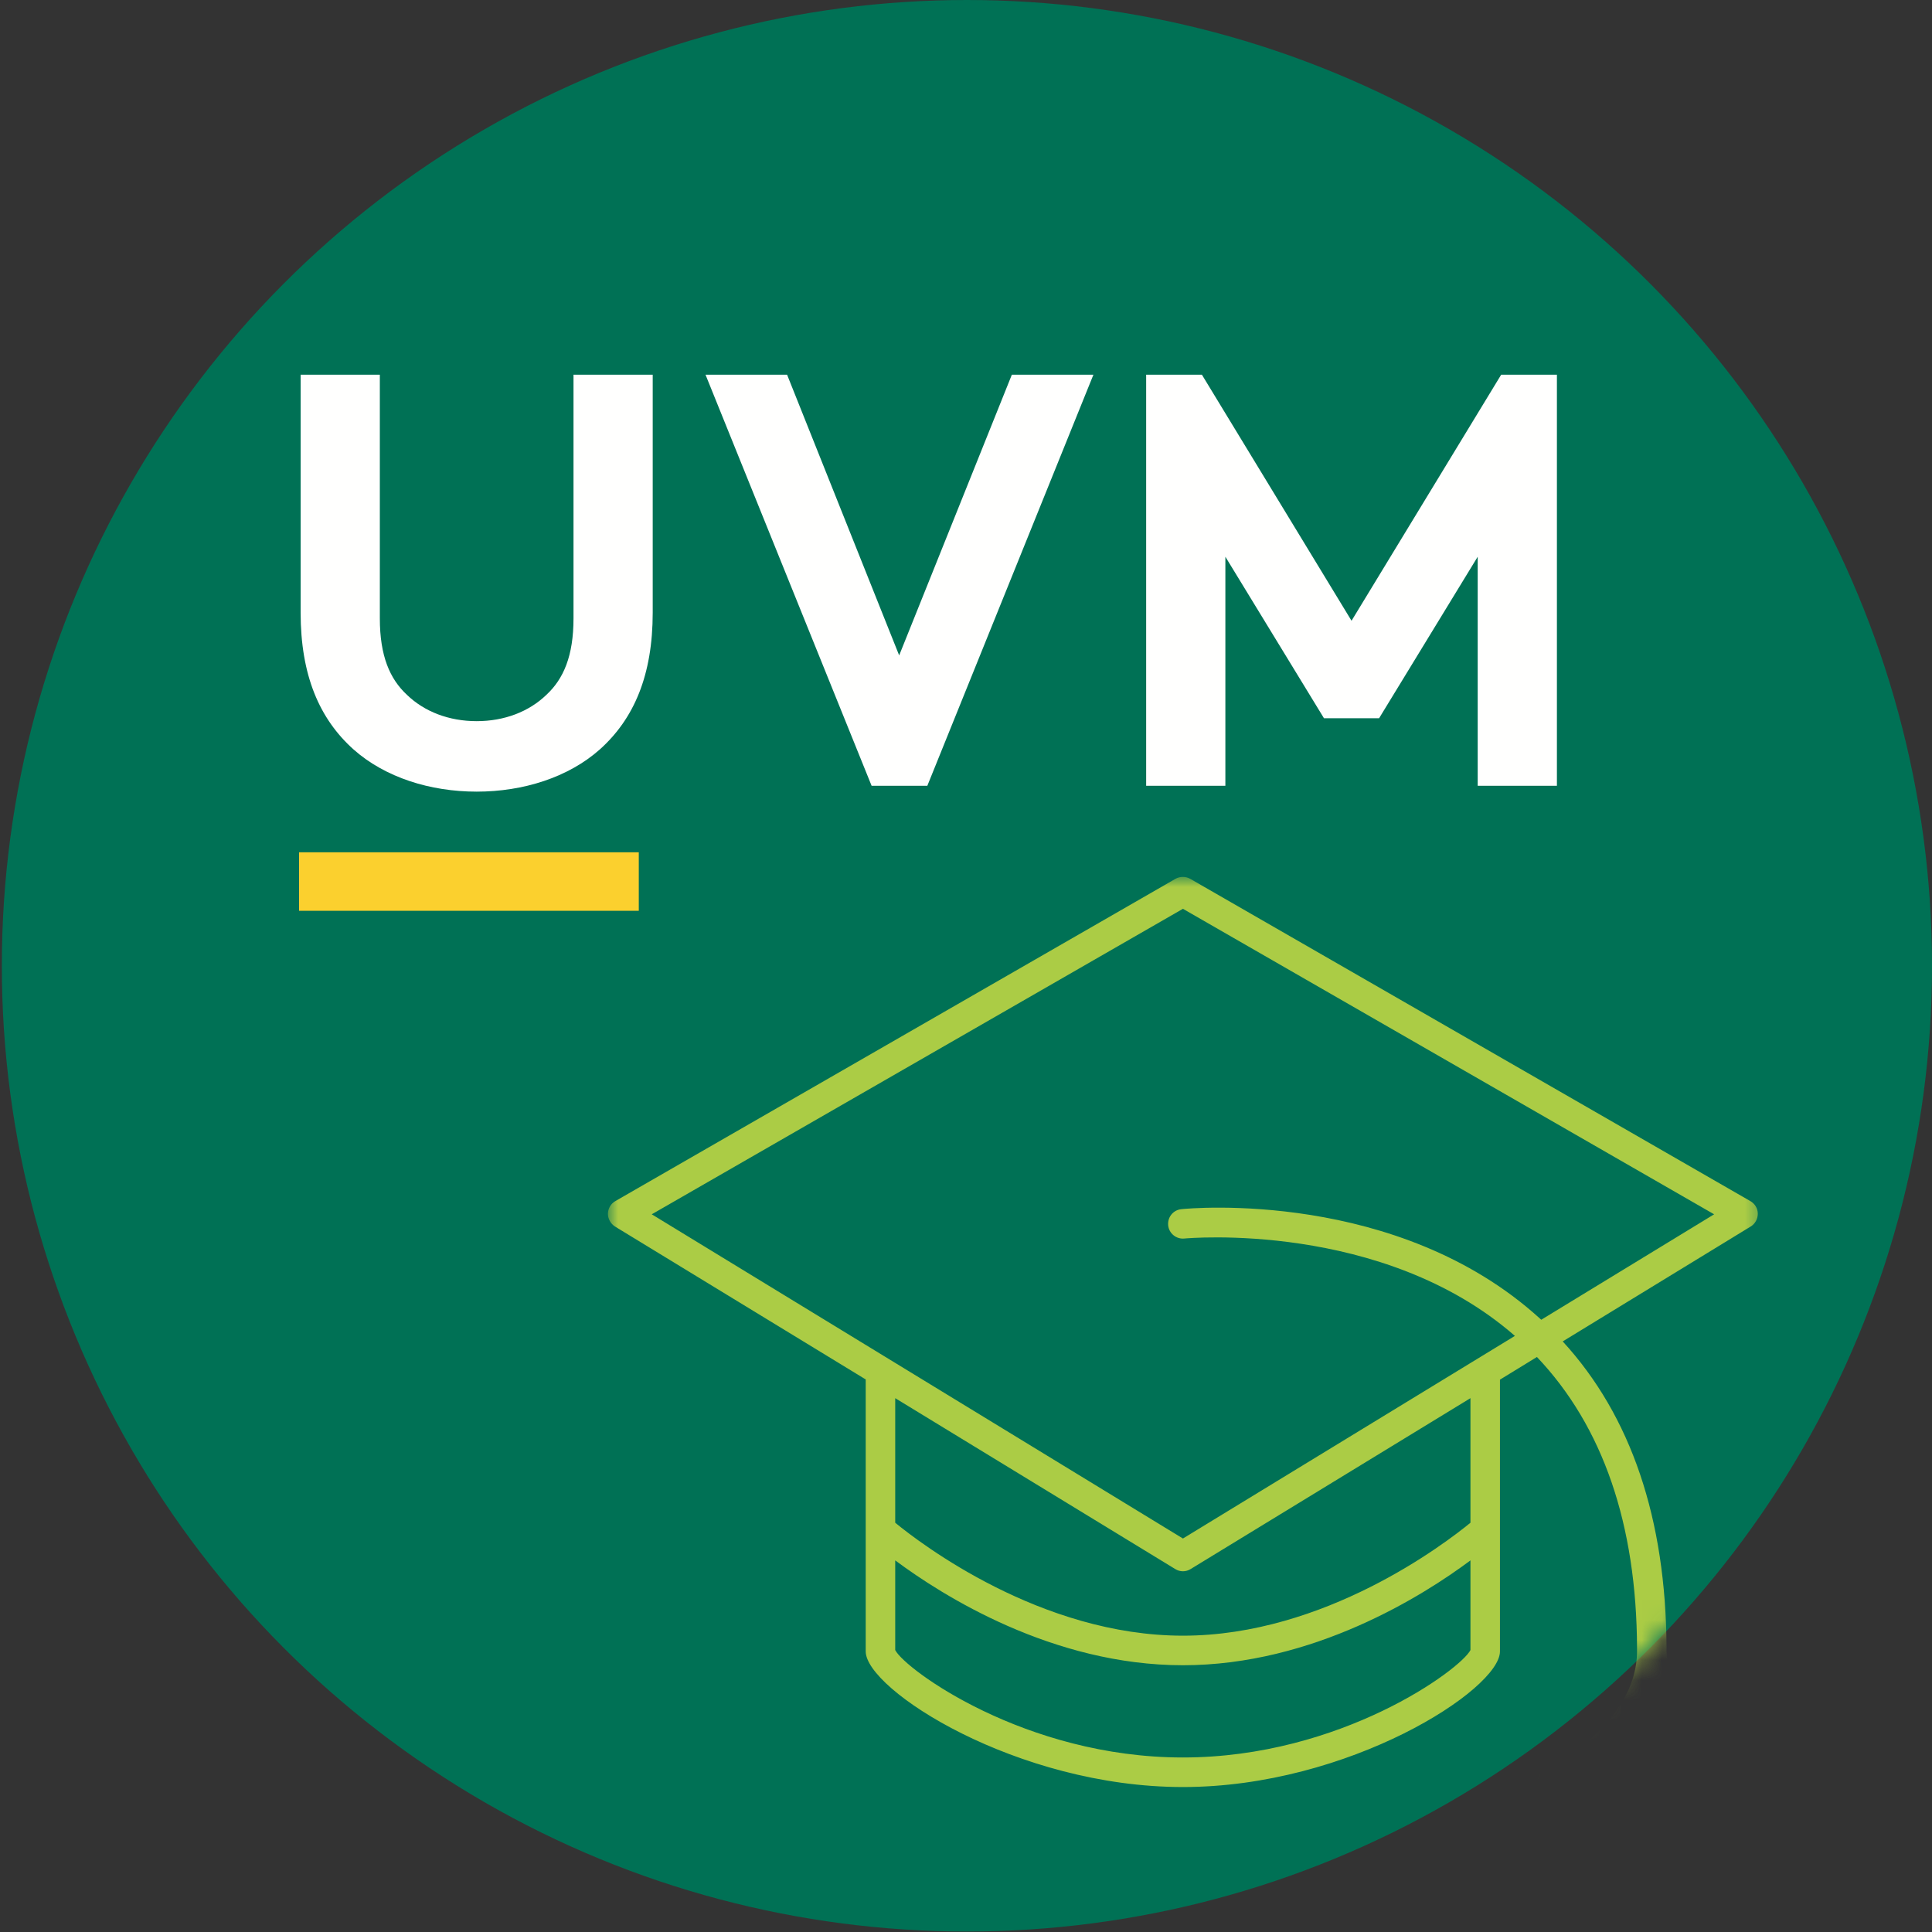
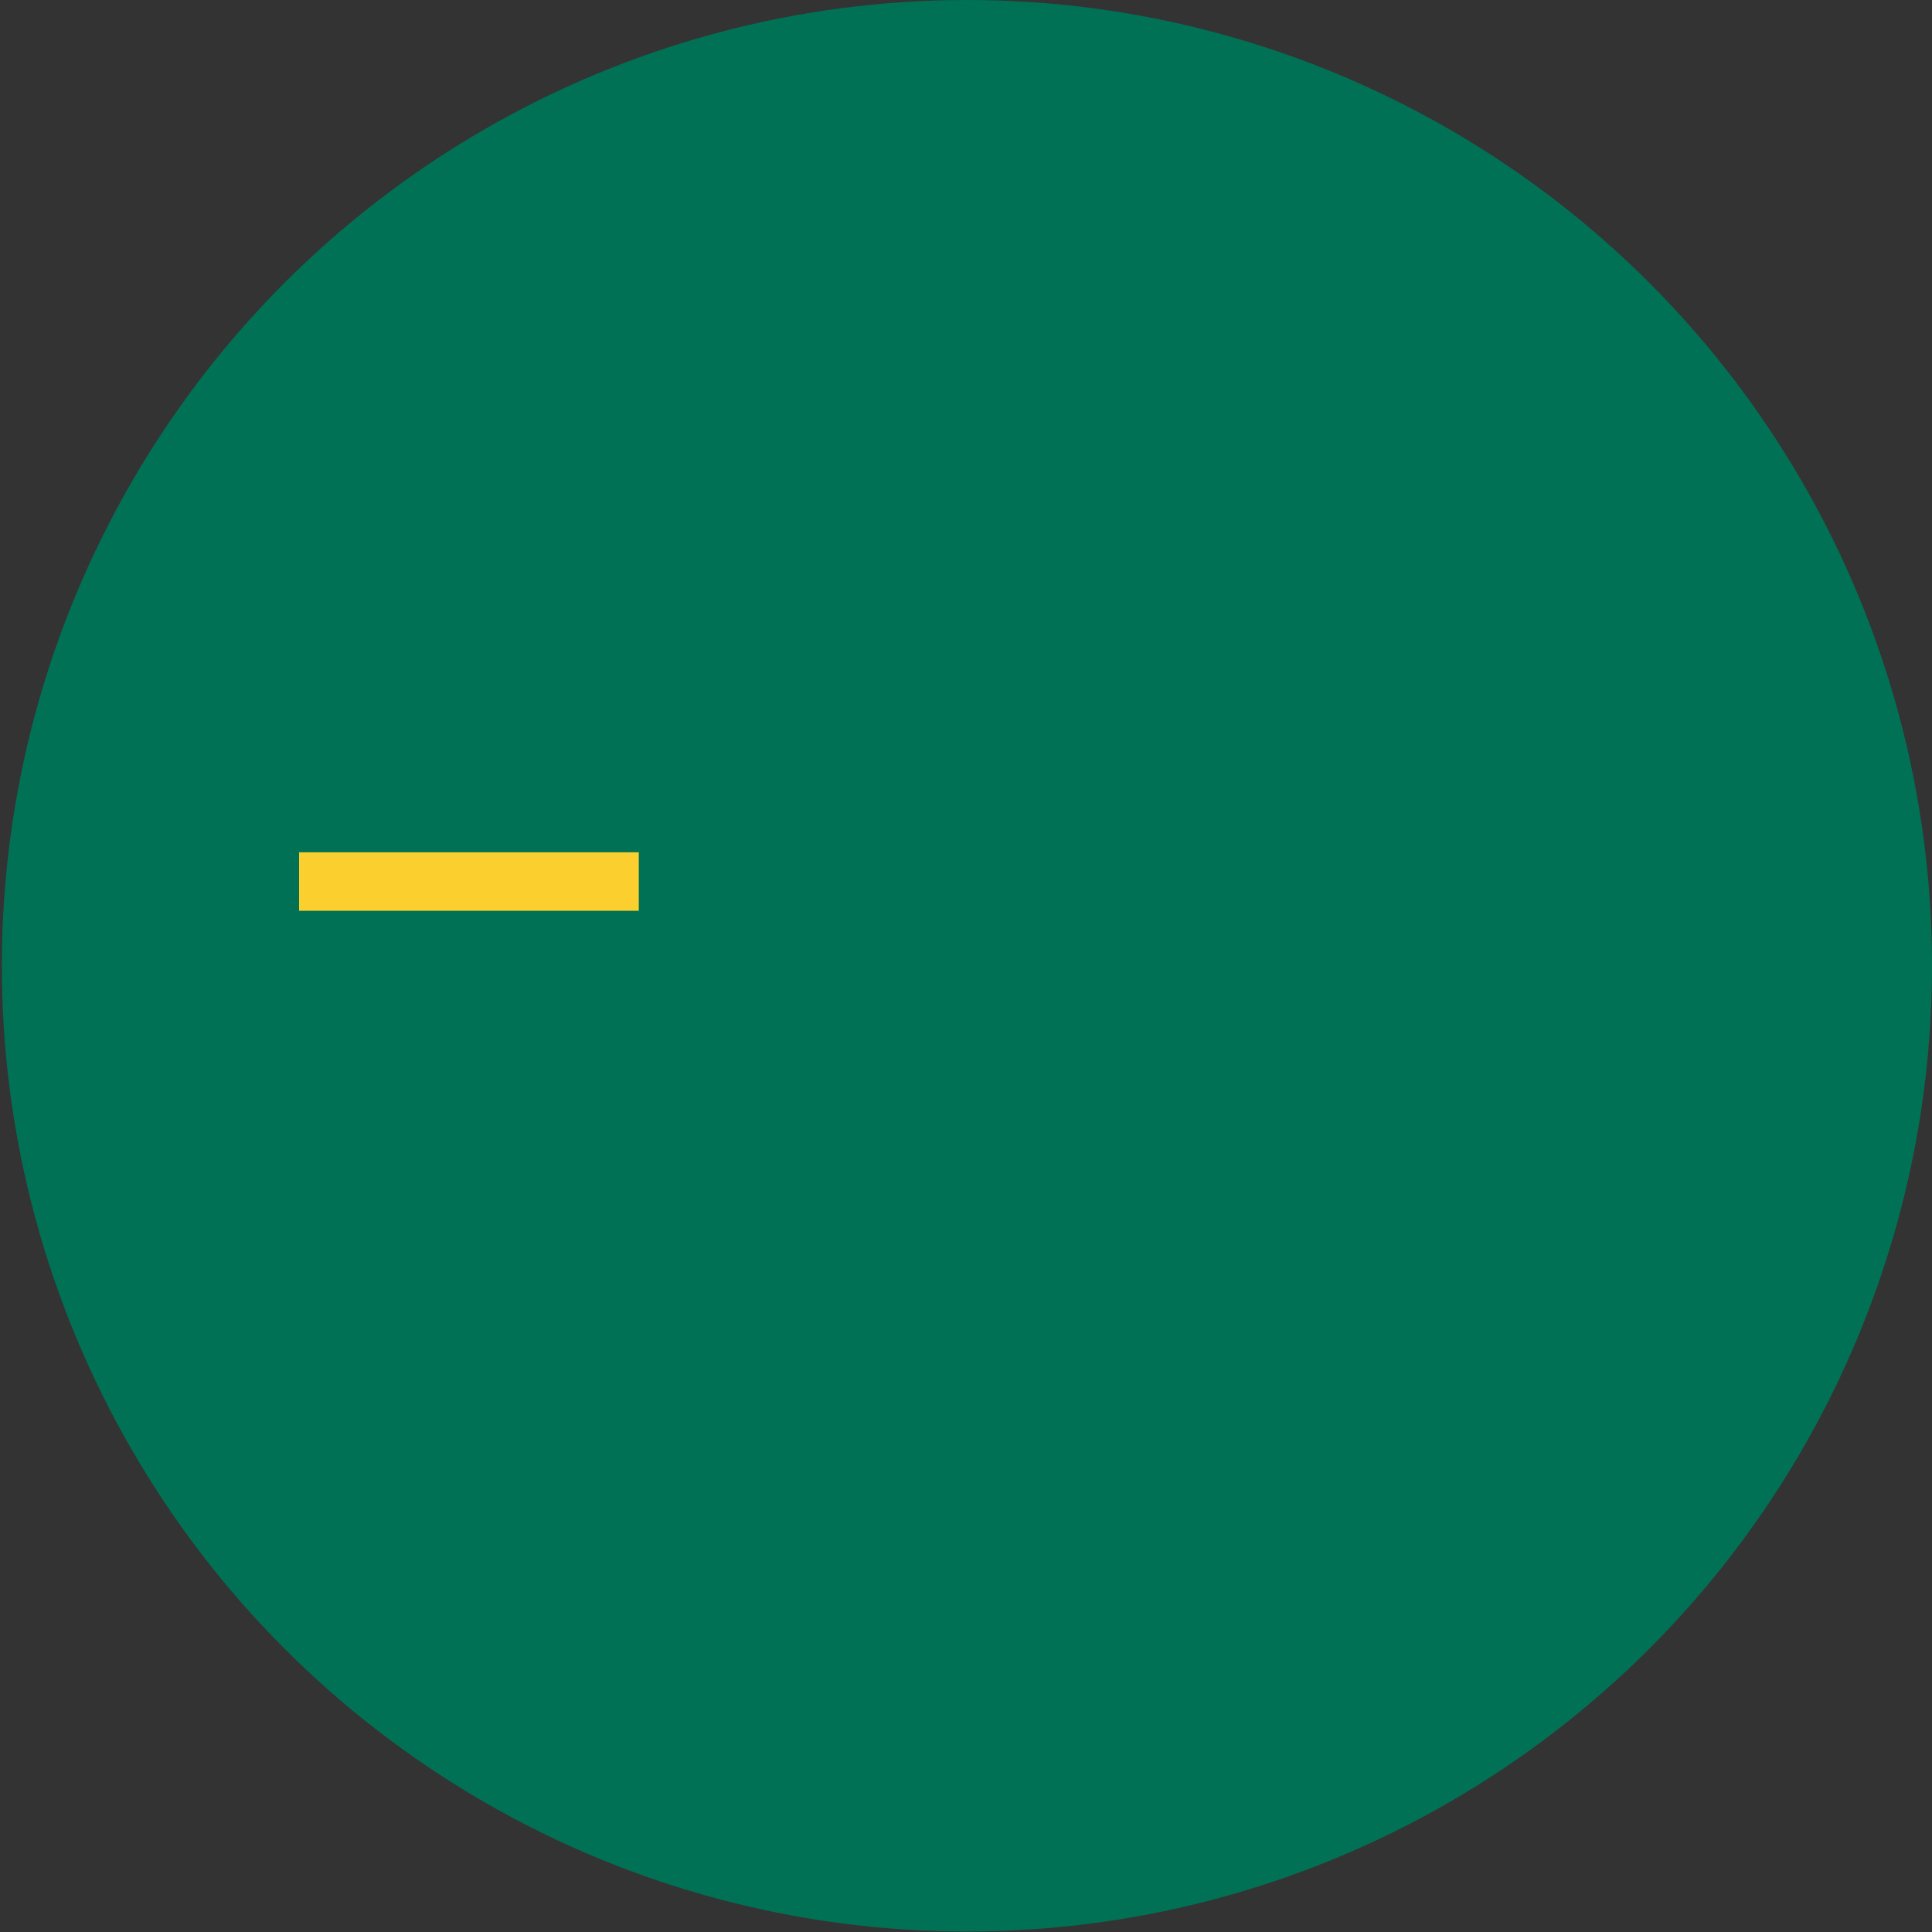
<svg xmlns="http://www.w3.org/2000/svg" xmlns:xlink="http://www.w3.org/1999/xlink" width="96px" height="96px" viewBox="0 0 96 96" version="1.1">
  <rect x="0" y="0" width="96" height="96" fill="#333333" stroke="none" />
  <title>avatar__GradCollege120x120-circle Copy</title>
  <defs>
    <ellipse id="path-1" cx="47.955" cy="47.988" rx="47.955" ry="47.988" />
-     <polygon id="path-3" points="0 0 57.545 0 57.545 48.18 0 48.18" />
  </defs>
  <g id="Avatars" stroke="none" stroke-width="1" fill="none" fill-rule="evenodd">
    <g id="Avatars-120x120" transform="translate(-899, -367)">
      <g id="96x96" transform="translate(784, 367)">
        <g id="avatar__GradCollege120x120-circle-Copy" transform="translate(115.091, 0)">
          <mask id="mask-2" fill="white">
            <use xlink:href="#path-1" />
          </mask>
          <use id="Oval" fill="#007155" xlink:href="#path-1" />
          <g id="avatar__GradCollege-500x500" mask="url(#mask-2)">
            <g transform="translate(30.115, 43.573)">
              <mask id="mask-4" fill="white">
                <use xlink:href="#path-3" />
              </mask>
              <g id="Clip-2" stroke="none" fill="none" />
-               <path d="M46.301,21.935 C39.235,15.52 28.935,16.461 28.496,16.51 C28.095,16.549 27.802,16.901 27.84,17.313 C27.879,17.714 28.241,18.008 28.642,17.969 C28.74,17.959 38.483,17.058 45.069,22.807 L28.573,32.875 L2.179,16.765 L28.573,1.585 L54.968,16.765 L46.379,22.004 C46.349,21.984 46.33,21.955 46.301,21.935 L46.301,21.935 Z M42.86,32.091 C41.59,33.13 35.62,37.703 28.573,37.703 C21.508,37.703 15.518,33.11 14.277,32.091 L14.277,25.901 L28.192,34.393 C28.427,34.539 28.72,34.539 28.955,34.393 L42.86,25.901 L42.86,32.091 Z M42.86,38.418 C42.382,39.367 36.43,43.755 28.573,43.755 C20.717,43.755 14.756,39.367 14.277,38.418 L14.277,33.962 C16.632,35.715 22.094,39.172 28.573,39.172 C35.053,39.172 40.525,35.705 42.86,33.962 L42.86,38.418 Z M57.118,44.196 C57.079,44.176 52.701,42.101 52.604,38.457 L52.604,38.32 C52.574,31.905 50.844,26.783 47.444,23.081 L56.786,17.371 C57.011,17.234 57.138,16.989 57.138,16.735 C57.138,16.47 56.991,16.236 56.766,16.108 L28.935,0.095 C28.711,-0.032 28.427,-0.032 28.202,0.095 L0.371,16.108 C0.146,16.236 0.009,16.47 0,16.735 C0,16.989 0.137,17.234 0.351,17.371 L12.811,24.971 L12.811,38.486 C12.811,40.377 20.306,45.224 28.573,45.224 C36.831,45.224 44.326,40.377 44.326,38.486 L44.326,24.981 L46.163,23.855 C49.437,27.302 51.118,32.169 51.138,38.34 L51.138,38.457 C51.138,42.149 46.662,44.295 46.613,44.314 C46.252,44.49 46.086,44.921 46.261,45.293 C46.388,45.557 46.652,45.714 46.926,45.714 C47.024,45.714 47.131,45.695 47.229,45.645 C47.375,45.587 49.603,44.519 51.138,42.512 L51.138,47.457 C51.138,47.869 51.46,48.192 51.871,48.192 C52.271,48.192 52.604,47.869 52.604,47.457 L52.604,42.394 C54.137,44.402 56.366,45.469 56.502,45.528 C56.6,45.577 56.707,45.597 56.815,45.597 C57.089,45.597 57.352,45.44 57.479,45.175 C57.645,44.803 57.49,44.373 57.118,44.196 L57.118,44.196 Z" id="Fill-1" stroke="none" fill="#ABCC45" fill-rule="evenodd" mask="url(#mask-4)" />
            </g>
          </g>
          <g id="UVM" mask="url(#mask-2)">
            <g transform="translate(14.77, 18.619)">
              <g id="UVM" stroke="none" stroke-width="1" fill-rule="evenodd" transform="translate(0.077, 0)">
-                 <path d="M2.624,18.616 C0.933,17.098 0,14.939 0,11.817 L0,0 L3.936,0 L3.936,12.109 C3.936,13.976 4.432,15.114 5.278,15.902 C6.152,16.748 7.377,17.215 8.747,17.215 C10.118,17.215 11.343,16.748 12.217,15.902 C13.063,15.114 13.559,13.976 13.559,12.109 L13.559,0 L17.495,0 L17.495,11.817 C17.495,14.939 16.562,17.098 14.871,18.616 C13.296,20.016 11.051,20.717 8.747,20.717 C6.444,20.717 4.199,20.016 2.624,18.616" id="Fill-4" fill="#FFFFFE" />
-                 <polyline id="Fill-5" fill="#FFFFFE" points="20.119 0 24.172 0 29.741 13.947 35.34 0 39.393 0 31.141 20.425 28.371 20.425 20.119 0" />
-                 <polyline id="Fill-6" fill="#FFFFFE" points="52.219 12.226 59.654 0 62.424 0 62.424 20.425 58.488 20.425 58.488 9.045 53.589 17.069 50.849 17.069 45.95 9.045 45.95 20.425 42.014 20.425 42.014 0 44.784 0 52.219 12.226" />
-               </g>
+                 </g>
              <line x1="0" y1="25.184" x2="16.88" y2="25.184" id="yellow-rule" stroke="#FBD02E" stroke-width="2.907" />
            </g>
          </g>
        </g>
      </g>
    </g>
  </g>
</svg>